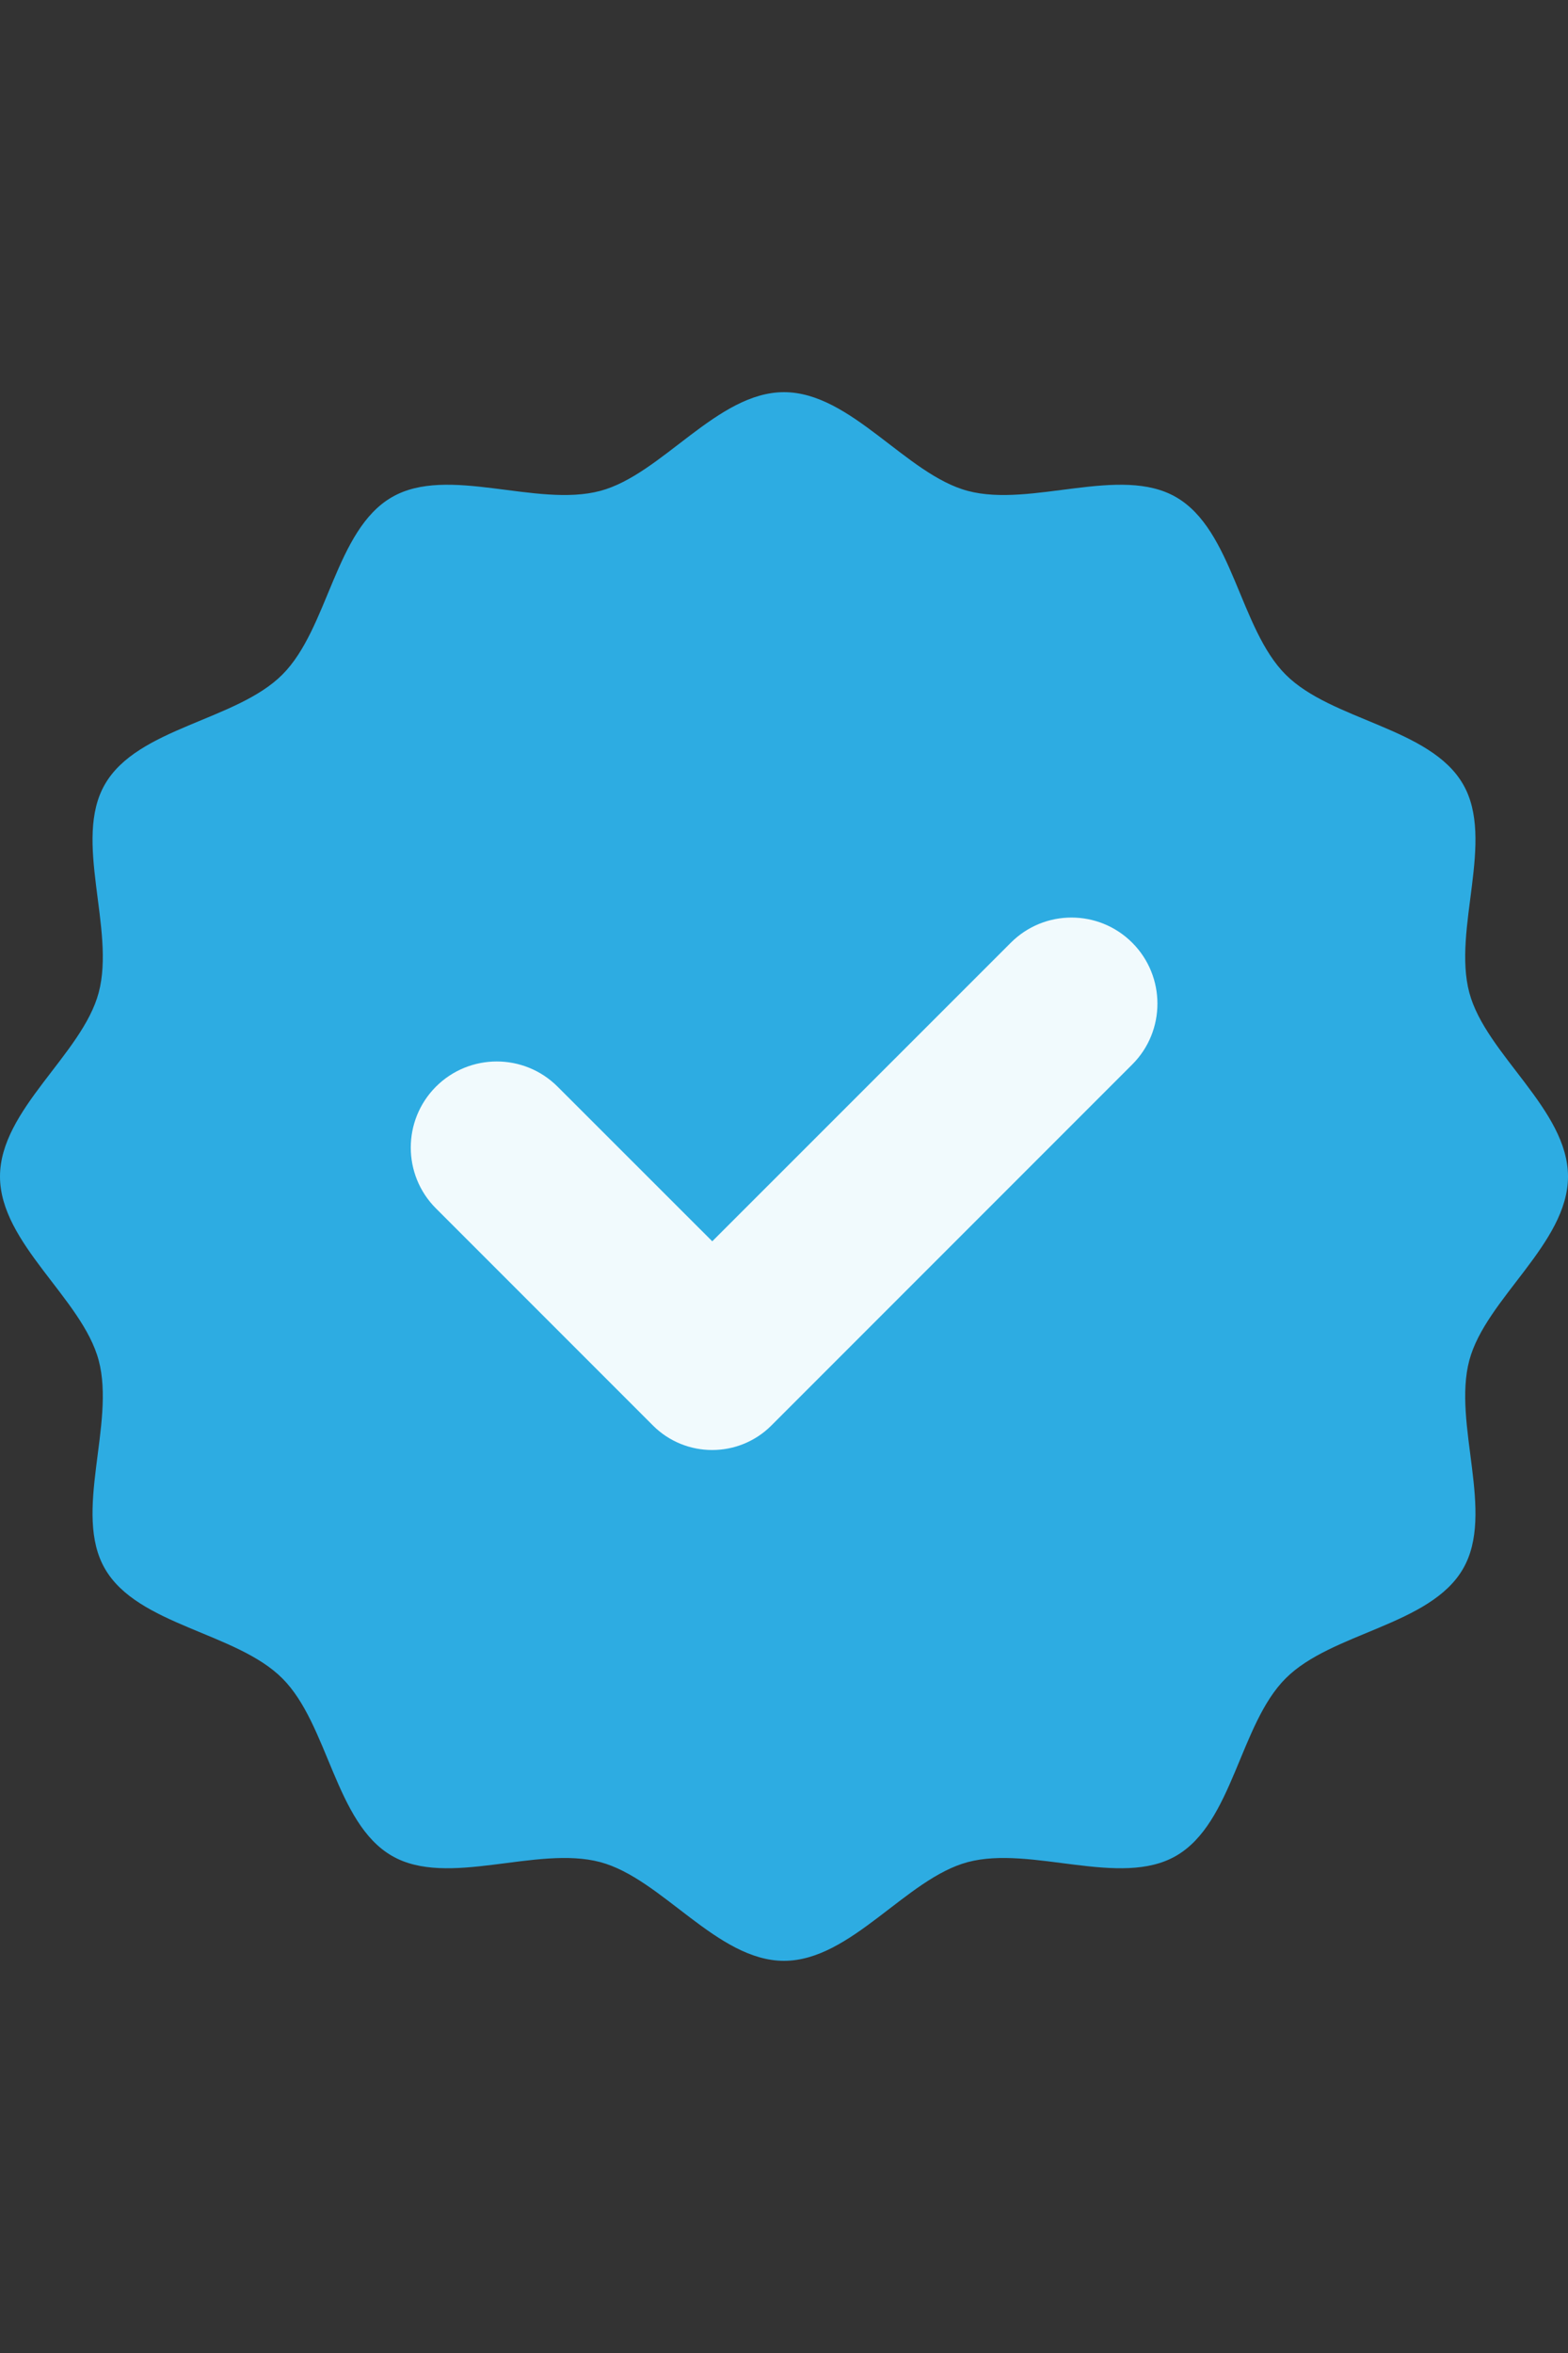
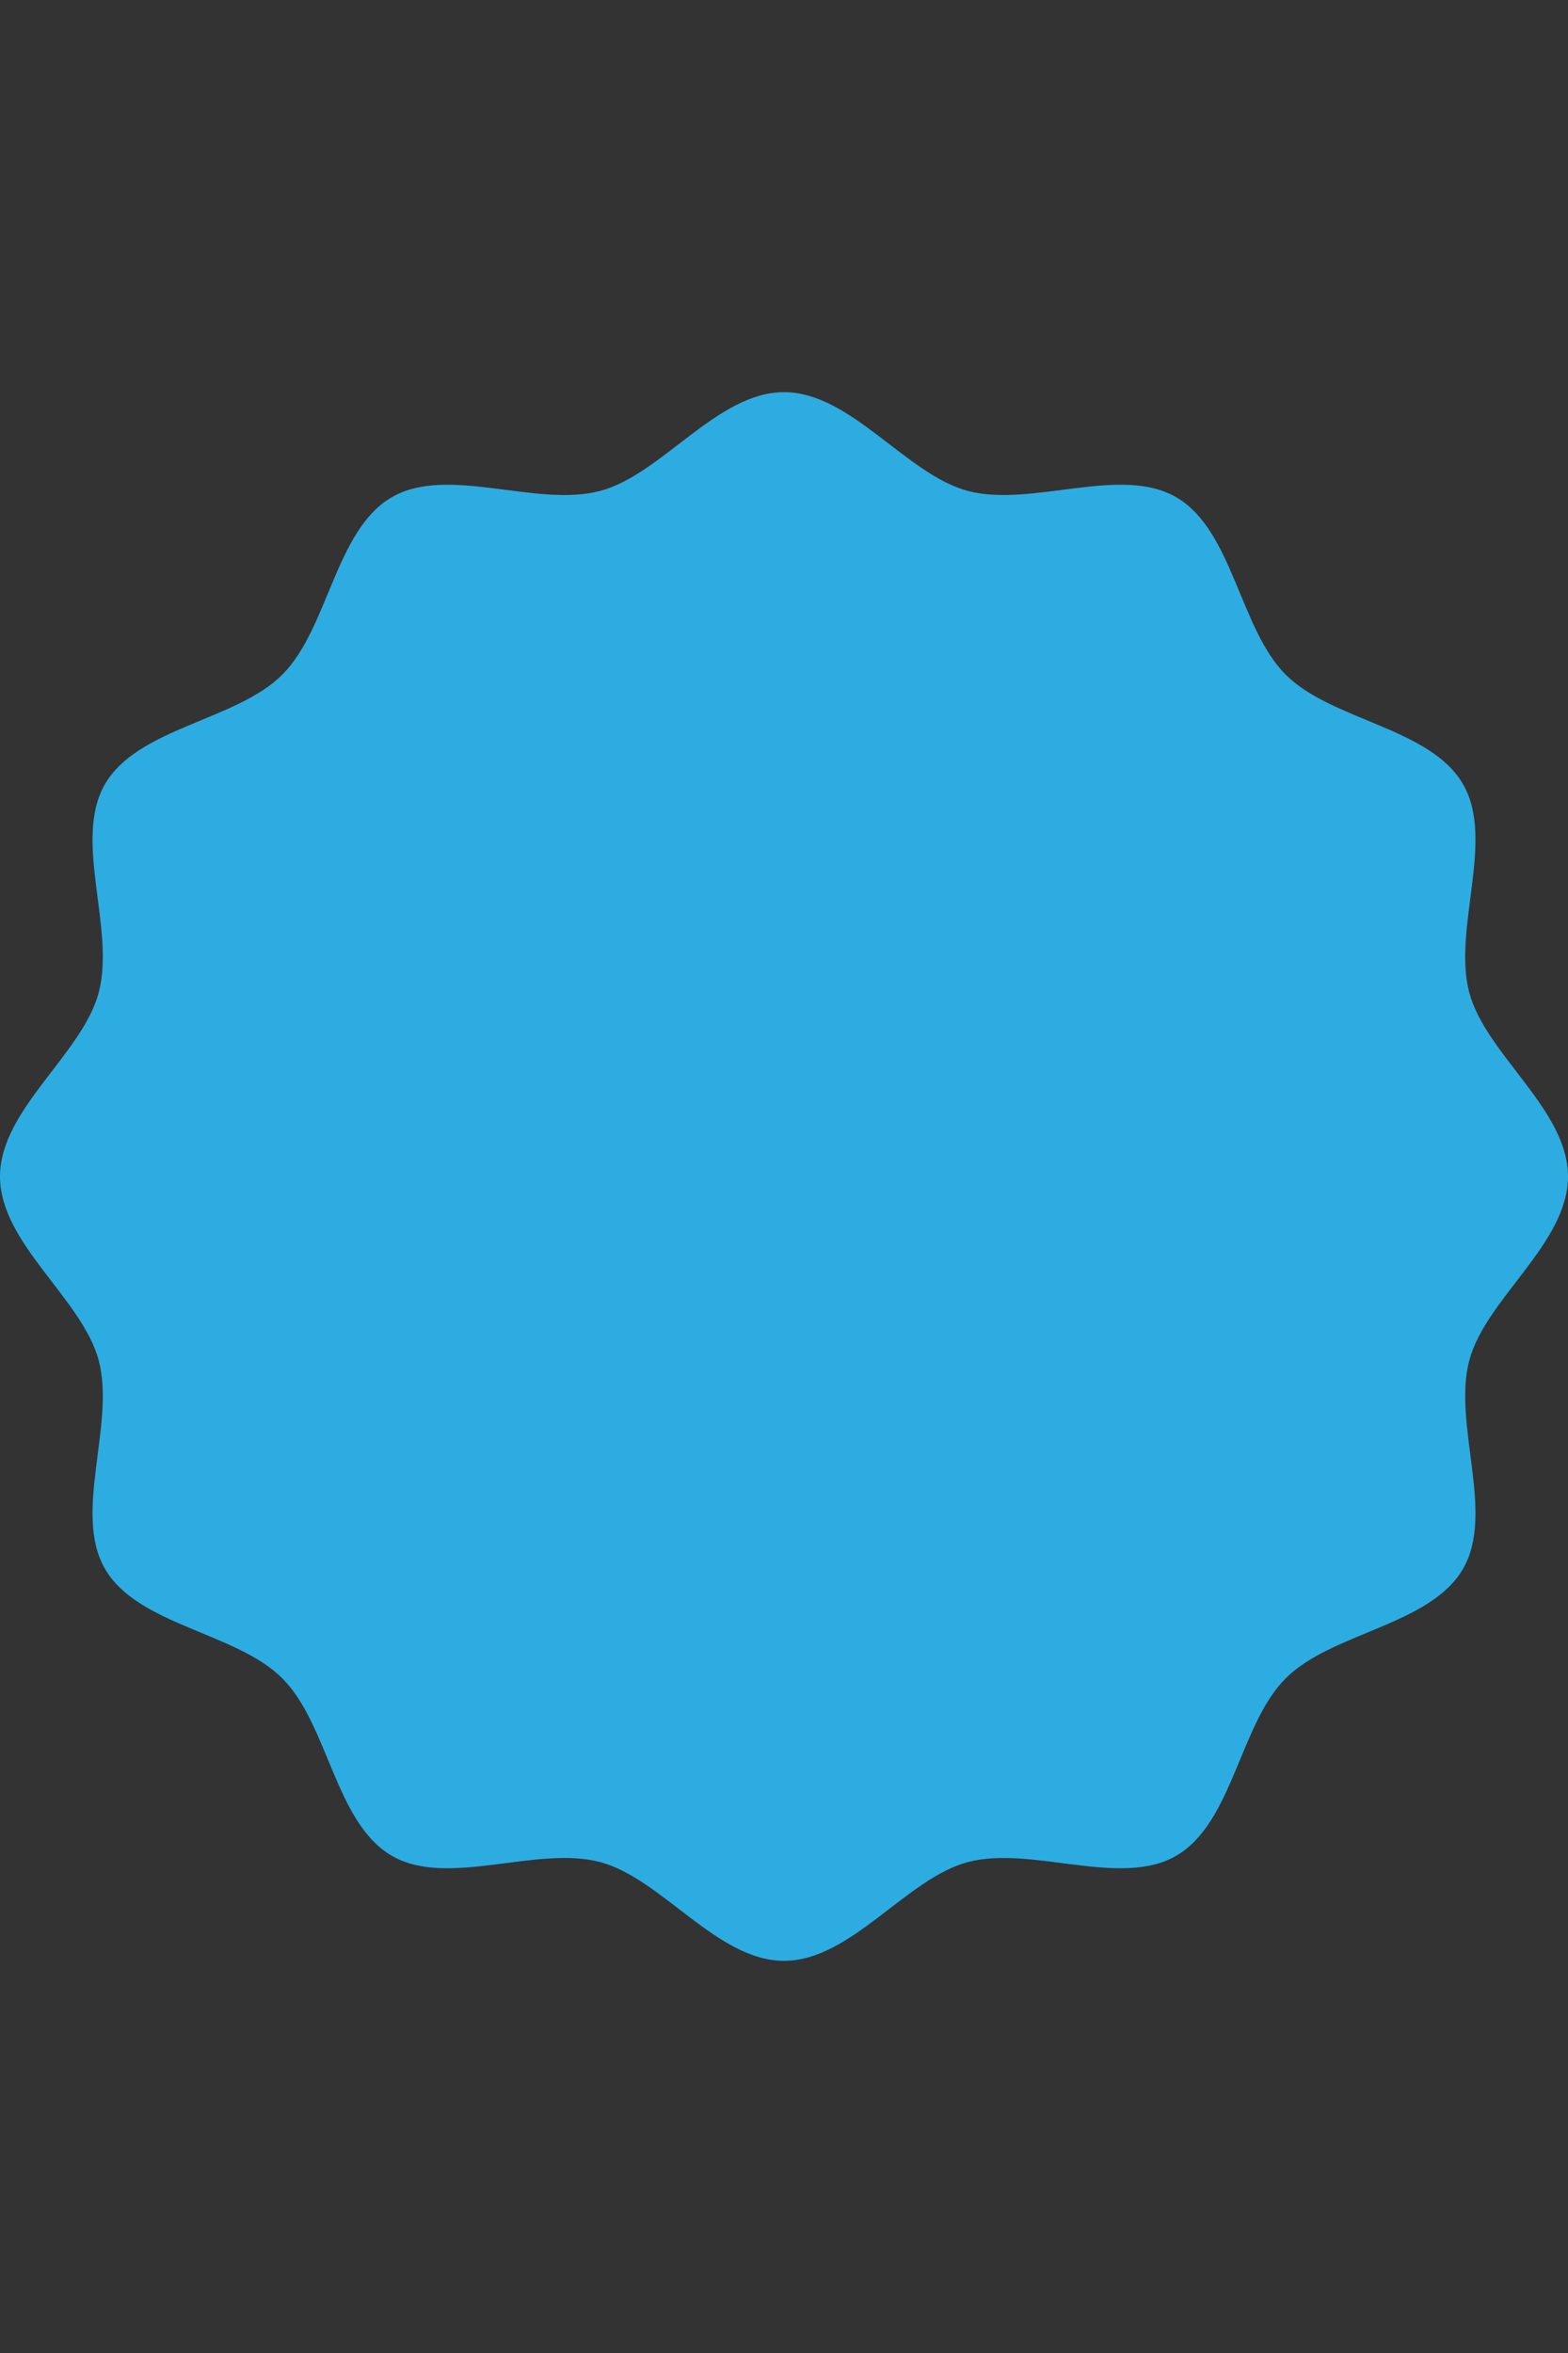
<svg xmlns="http://www.w3.org/2000/svg" width="16" height="24" viewBox="0 0 16 24" fill="none">
  <rect x="0" y="0" width="16" height="24" fill="#333333" stroke="none" />
  <path d="M16 12C16 12.683 15.161 13.245 14.993 13.875C14.82 14.525 15.259 15.432 14.929 16.001C14.595 16.58 13.588 16.649 13.119 17.119C12.649 17.588 12.58 18.595 12.001 18.929C11.432 19.259 10.525 18.82 9.875 18.993C9.245 19.161 8.683 20 8 20C7.317 20 6.755 19.161 6.125 18.993C5.475 18.82 4.568 19.259 3.999 18.929C3.42 18.595 3.351 17.588 2.881 17.119C2.412 16.649 1.405 16.58 1.071 16.001C0.741 15.432 1.18 14.525 1.007 13.875C0.839 13.245 0 12.683 0 12C0 11.317 0.839 10.755 1.007 10.125C1.18 9.475 0.741 8.568 1.071 7.999C1.405 7.42 2.412 7.351 2.881 6.881C3.351 6.412 3.42 5.405 3.999 5.071C4.568 4.741 5.475 5.18 6.125 5.007C6.755 4.839 7.317 4 8 4C8.683 4 9.245 4.839 9.875 5.007C10.525 5.18 11.432 4.741 12.001 5.071C12.58 5.405 12.649 6.412 13.119 6.881C13.588 7.351 14.595 7.42 14.929 7.999C15.259 8.568 14.82 9.475 14.993 10.125C15.161 10.755 16 11.317 16 12Z" fill="#2DACE2" />
-   <path d="M10.314 9.616L7.268 12.661L5.69 11.084C5.347 10.741 4.791 10.741 4.448 11.084C4.106 11.427 4.106 11.983 4.448 12.325L6.663 14.54C6.996 14.873 7.538 14.873 7.871 14.54L11.554 10.857C11.896 10.515 11.896 9.959 11.554 9.616C11.211 9.273 10.656 9.273 10.314 9.616Z" fill="#F1FAFD" />
</svg>